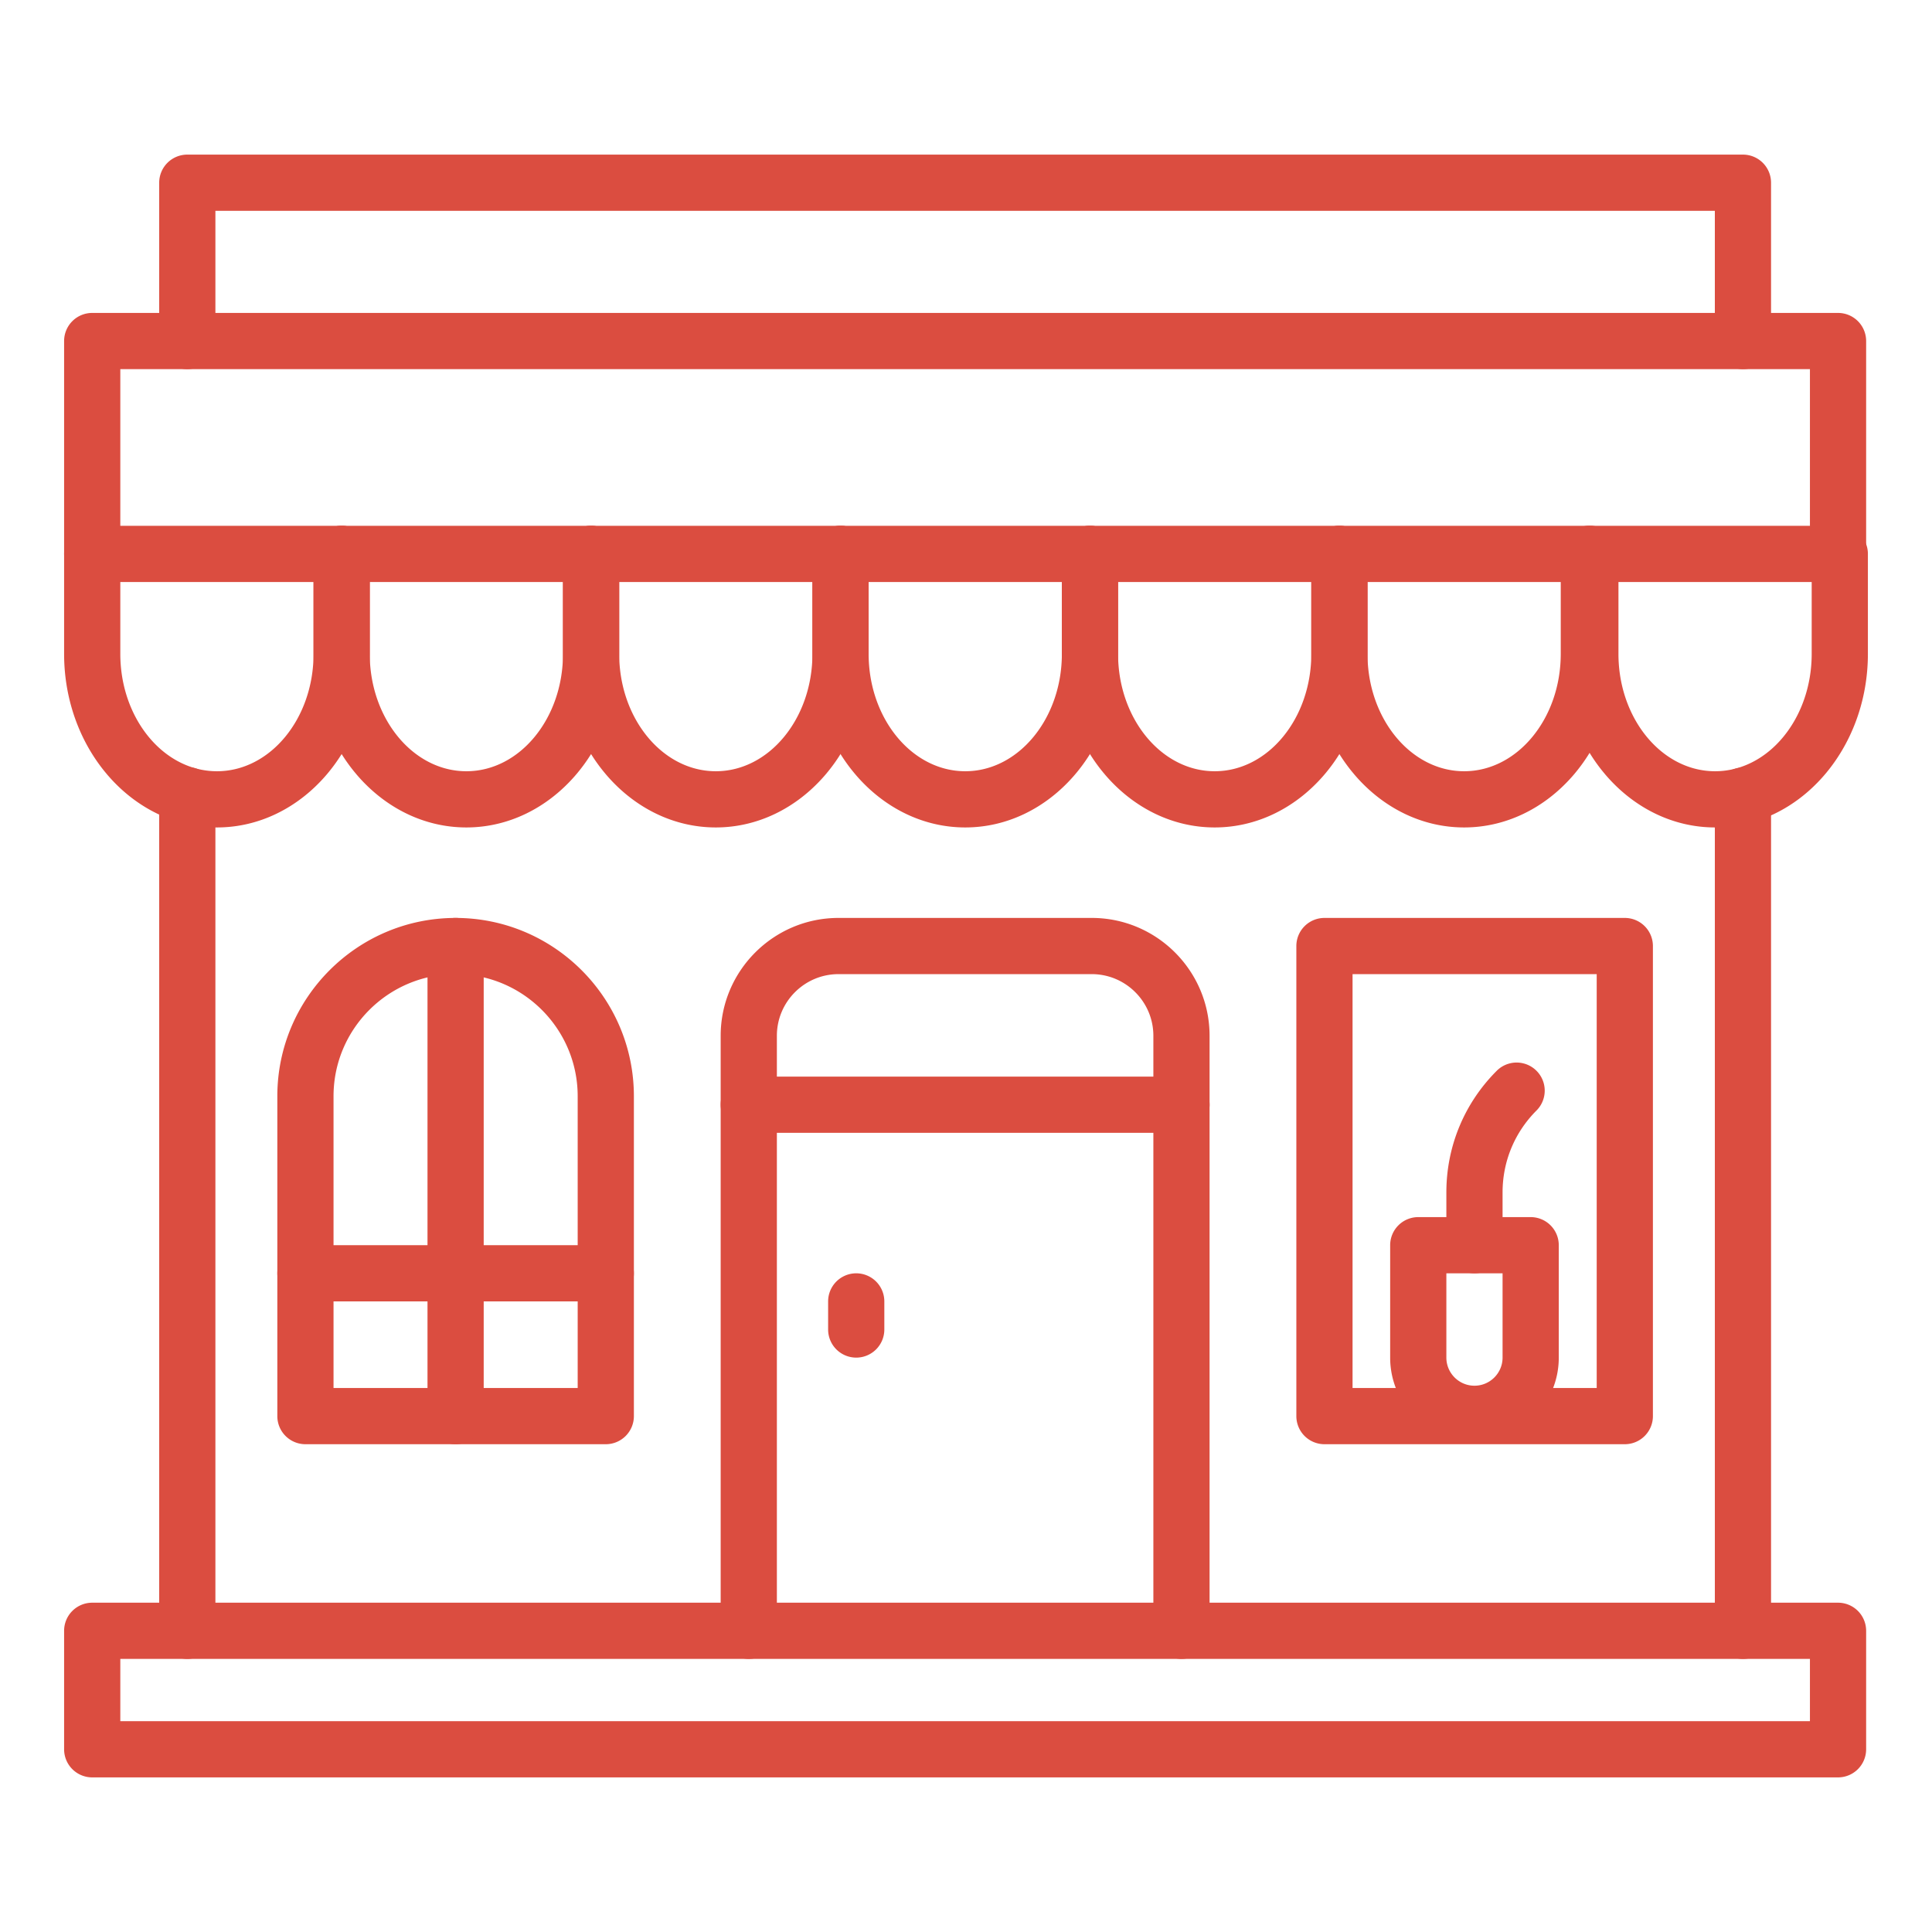
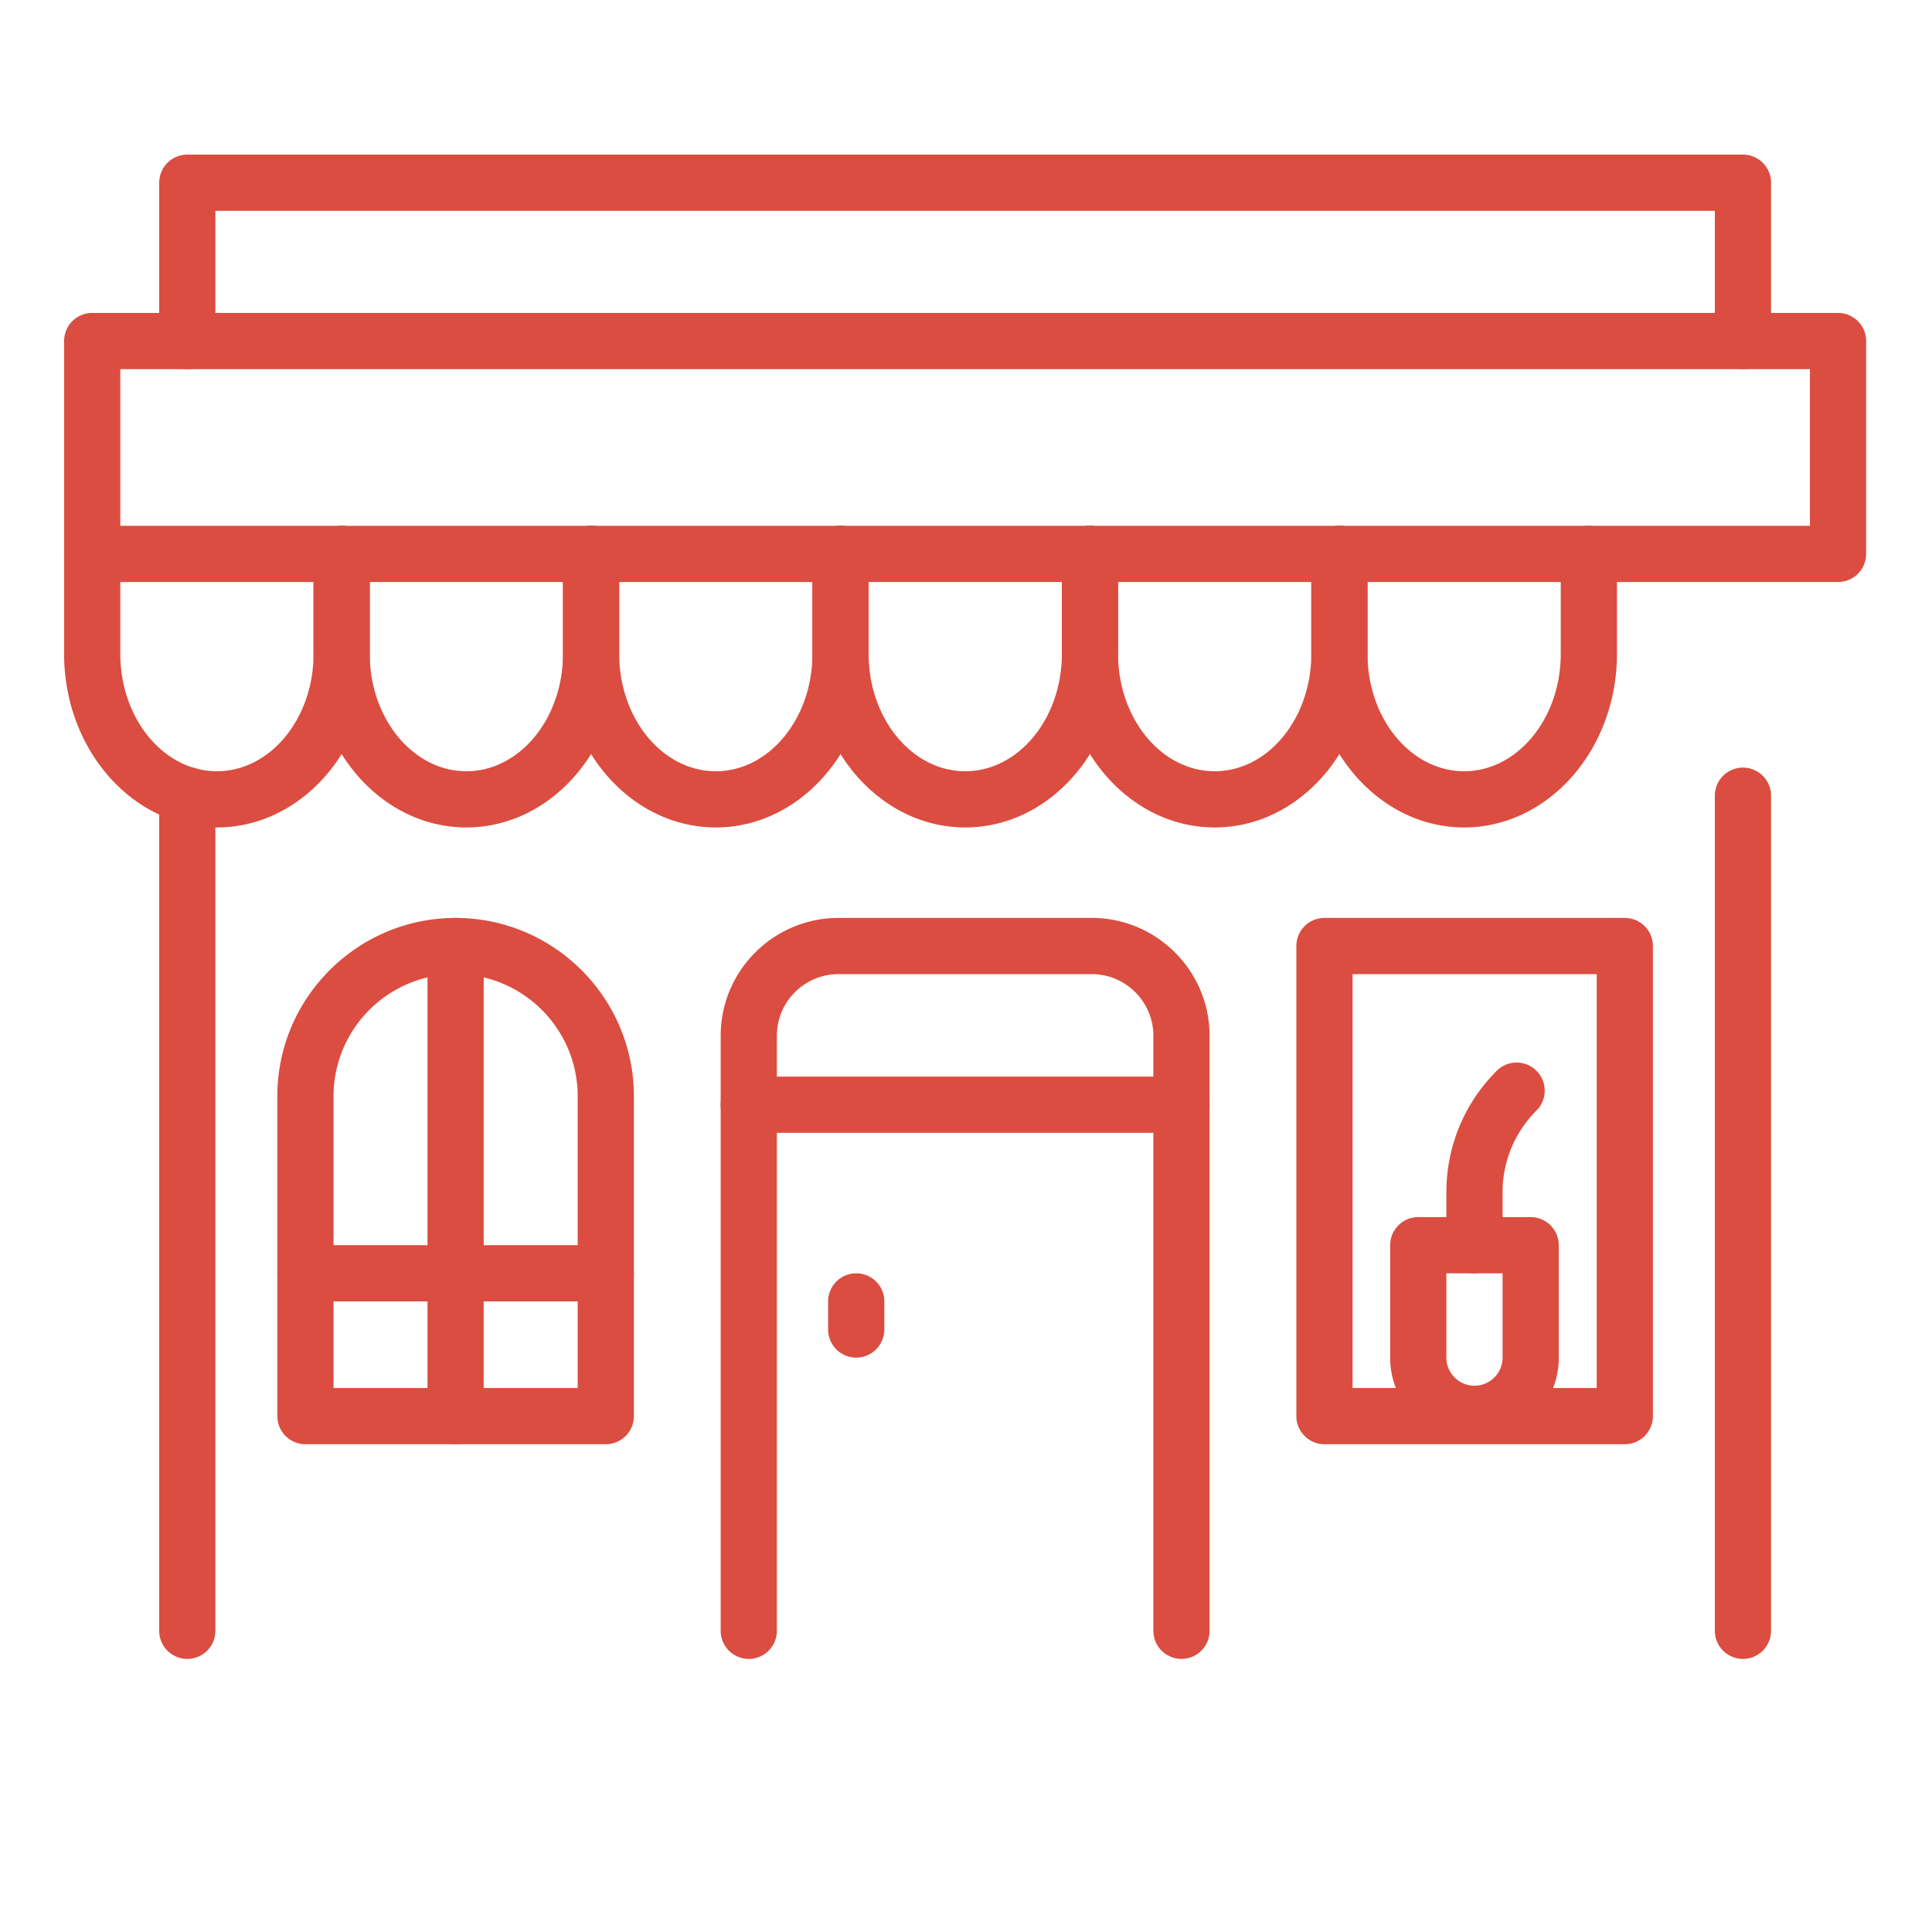
<svg xmlns="http://www.w3.org/2000/svg" version="1.1" width="512" height="512" x="0" y="0" viewBox="0 0 550 550" style="enable-background:new 0 0 512 512" xml:space="preserve" class="">
  <g>
    <path d="M496.18 105.085a8 8 0 0 1-8-8v-37.07H61.32v37.07a8 8 0 0 1-16 0v-45.07a8 8 0 0 1 8-8h442.86a8 8 0 0 1 8 8v45.07a8 8 0 0 1-8 8zM61.755 235.556c-23.989 0-43.505-22.168-43.505-49.417v-28.457a8 8 0 0 1 16 0v28.457c0 18.426 12.339 33.417 27.505 33.417 15.167 0 27.506-14.991 27.506-33.417v-28.457a8 8 0 0 1 16 0v28.457c0 27.249-19.517 49.417-43.506 49.417z" fill="#db4d40" opacity="1" data-original="#000000" class="" />
    <path d="M132.765 235.556c-23.989 0-43.505-22.168-43.505-49.417v-28.457a8 8 0 0 1 16 0v28.457c0 18.426 12.339 33.417 27.505 33.417s27.505-14.991 27.505-33.417v-28.457a8 8 0 0 1 16 0v28.457c.001 27.249-19.516 49.417-43.505 49.417z" fill="#db4d40" opacity="1" data-original="#000000" class="" />
    <path d="M203.776 235.556c-23.989 0-43.505-22.168-43.505-49.417v-28.457a8 8 0 0 1 16 0v28.457c0 18.426 12.339 33.417 27.505 33.417s27.505-14.991 27.505-33.417v-28.457a8 8 0 0 1 16 0v28.457c0 27.249-19.516 49.417-43.505 49.417z" fill="#db4d40" opacity="1" data-original="#000000" class="" />
    <path d="M274.786 235.556c-23.989 0-43.505-22.168-43.505-49.417v-28.457a8 8 0 0 1 16 0v28.457c0 18.426 12.339 33.417 27.505 33.417s27.505-14.991 27.505-33.417v-28.457a8 8 0 0 1 16 0v28.457c0 27.249-19.517 49.417-43.505 49.417z" fill="#db4d40" opacity="1" data-original="#000000" class="" />
    <path d="M345.795 235.556c-23.988 0-43.505-22.168-43.505-49.417v-28.457a8 8 0 0 1 16 0v28.457c0 18.426 12.339 33.417 27.505 33.417 15.167 0 27.506-14.991 27.506-33.417v-28.457a8 8 0 0 1 16 0v28.457c0 27.249-19.517 49.417-43.506 49.417z" fill="#db4d40" opacity="1" data-original="#000000" class="" />
    <path d="M416.806 235.556c-23.988 0-43.505-22.168-43.505-49.417v-28.457a8 8 0 0 1 16 0v28.457c0 18.426 12.339 33.417 27.505 33.417 15.167 0 27.506-14.991 27.506-33.417v-28.457a8 8 0 0 1 16 0v28.457c0 27.249-19.517 49.417-43.506 49.417z" fill="#db4d40" opacity="1" data-original="#000000" class="" />
-     <path d="M488.245 235.556c-23.989 0-43.506-22.168-43.506-49.417v-28.457a8 8 0 0 1 16 0v28.457c0 18.426 12.339 33.417 27.506 33.417 15.166 0 27.505-14.991 27.505-33.417v-28.457a8 8 0 0 1 16 0v28.457c0 27.249-19.517 49.417-43.505 49.417zM523.25 505.985h-497a8 8 0 0 1-8-8v-33.729a8 8 0 0 1 8-8h497a8 8 0 0 1 8 8v33.729a8 8 0 0 1-8 8zm-489-16h481v-17.729h-481z" fill="#db4d40" opacity="1" data-original="#000000" class="" />
    <path d="M336.34 472.255a8 8 0 0 1-8-8V294.861c0-9.675-7.871-17.547-17.546-17.547h-72.087c-9.675 0-17.547 7.872-17.547 17.547v169.394a8 8 0 0 1-16 0V294.861c0-18.497 15.049-33.546 33.547-33.546h72.087c18.497 0 33.546 15.049 33.546 33.546v169.394a8 8 0 0 1-8 8zM172.455 411.137H86.95a8 8 0 0 1-8-8V312.07c0-27.985 22.768-50.752 50.752-50.752s50.752 22.767 50.752 50.752v91.067a7.999 7.999 0 0 1-7.999 8zm-77.505-16h69.505V312.07c0-19.162-15.59-34.753-34.752-34.753s-34.753 15.59-34.753 34.752zM462.549 411.137h-85.505a8 8 0 0 1-8-8v-133.82a8 8 0 0 1 8-8h85.505a8 8 0 0 1 8 8v133.82a8 8 0 0 1-8 8zm-77.505-16h69.505v-117.82h-69.505zM53.32 472.255a8 8 0 0 1-8-8v-237.88a8 8 0 0 1 16 0v237.88a8 8 0 0 1-8 8zM496.181 472.255a8 8 0 0 1-8-8v-237.74a8 8 0 0 1 16 0v237.74a8 8 0 0 1-8 8zM523.25 165.685h-497a8 8 0 0 1-8-8v-60.6a8 8 0 0 1 8-8h497a8 8 0 0 1 8 8v60.6a8 8 0 0 1-8 8zm-489-16h481v-44.6h-481z" fill="#db4d40" opacity="1" data-original="#000000" class="" />
    <path d="M419.75 410.485c-13.233 0-24-10.767-24-24v-32a8 8 0 0 1 8-8h32a8 8 0 0 1 8 8v32c0 13.234-10.767 24-24 24zm-8-48v24c0 4.411 3.589 8 8 8s8-3.589 8-8v-24z" fill="#db4d40" opacity="1" data-original="#000000" class="" />
    <path d="M419.75 362.485a8 8 0 0 1-8-8v-15.03c0-13.08 5.094-25.377 14.343-34.627a8 8 0 0 1 11.314 11.314c-6.228 6.227-9.657 14.506-9.657 23.313v15.03a8 8 0 0 1-8 8zM172.45 370.485h-85.5a8 8 0 0 1 0-16h85.5a8 8 0 0 1 0 16z" fill="#db4d40" opacity="1" data-original="#000000" class="" />
    <path d="M129.7 411.135a8 8 0 0 1-8-8v-133.82a8 8 0 0 1 16 0v133.82a8 8 0 0 1-8 8zM243.75 386.485a8 8 0 0 1-8-8v-8a8 8 0 0 1 16 0v8a8 8 0 0 1-8 8zM336.34 322.485H213.16a8 8 0 0 1 0-16h123.18a8 8 0 0 1 0 16z" fill="#db4d40" opacity="1" data-original="#000000" class="" />
  </g>
</svg>